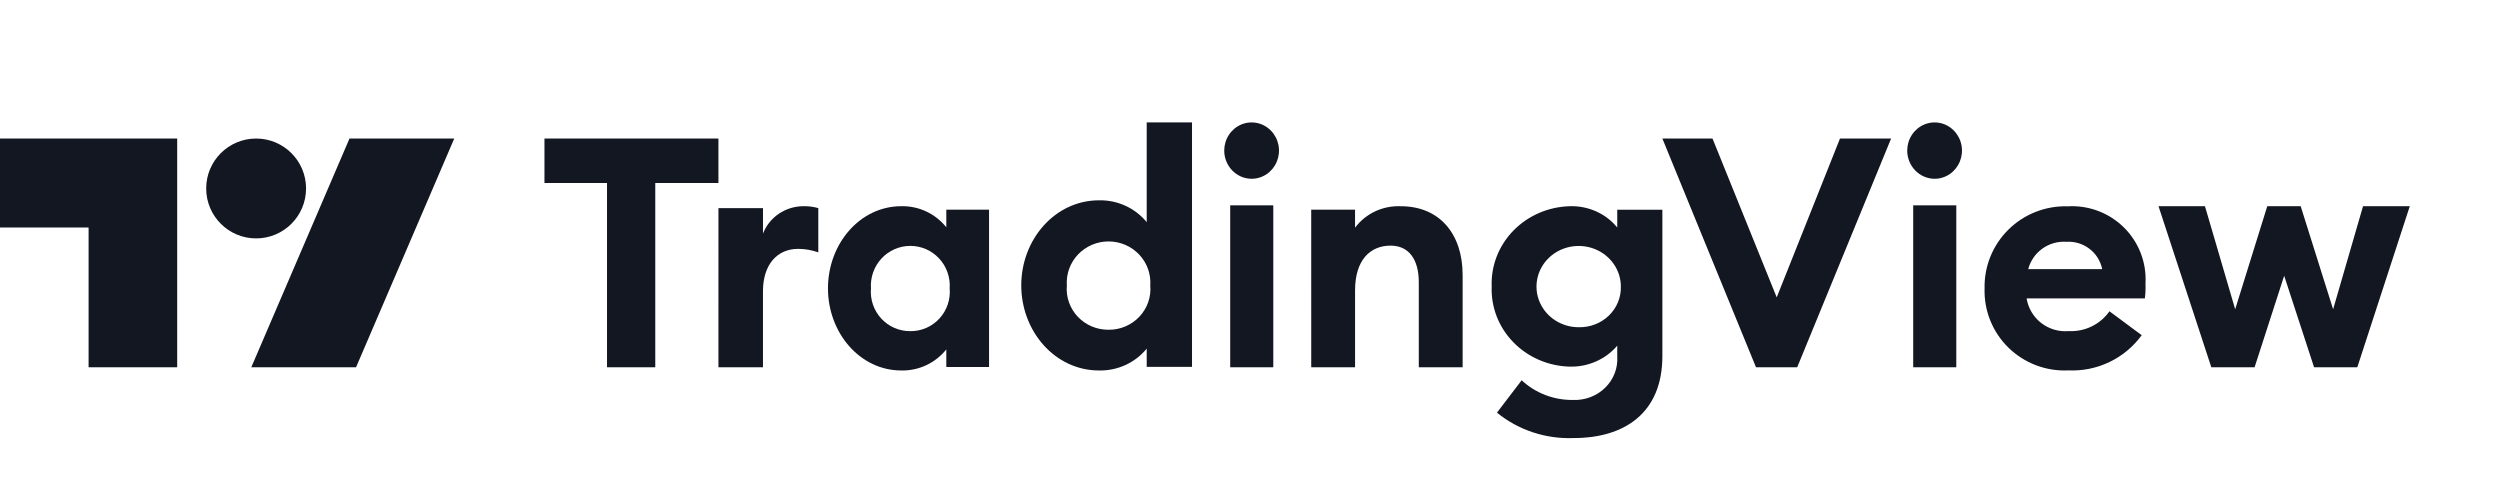
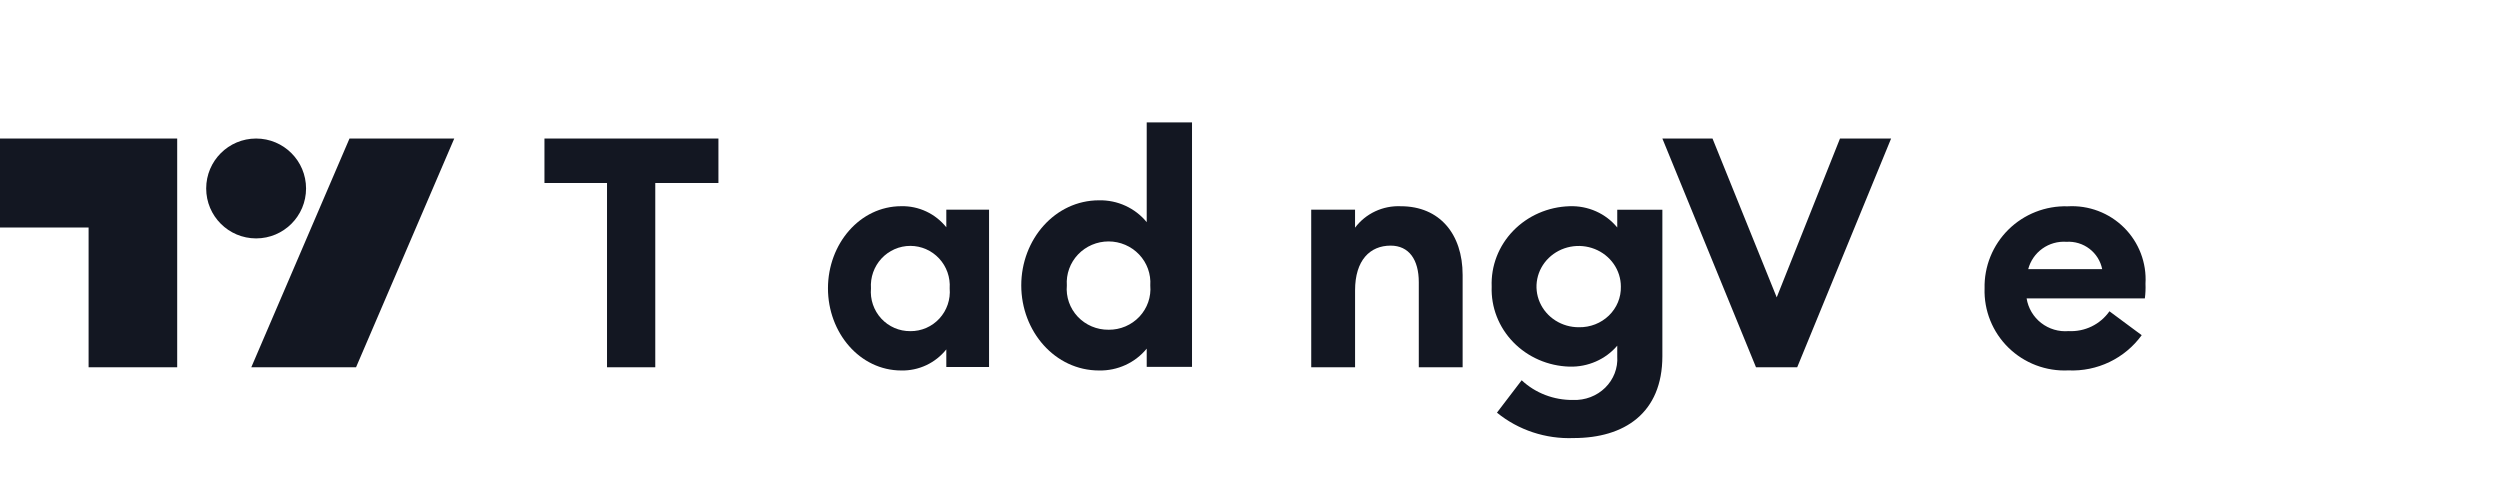
<svg xmlns="http://www.w3.org/2000/svg" width="776" height="152" viewBox="0 0 776 152" fill="none">
  <rect width="776" height="152" fill="white" />
  <path d="M188.418 114H203.397V56.801H223V43H169V56.801H188.418V114Z" fill="#131722" />
-   <path d="M223 114H236.825V90.388C236.825 82.202 241.169 77.248 247.739 77.248C249.874 77.254 251.992 77.621 254 78.333V64.598C252.491 64.17 250.925 63.97 249.354 64.004C246.634 64.016 243.981 64.834 241.746 66.351C239.51 67.868 237.797 70.011 236.832 72.499V64.598H223.007L223 114Z" fill="#131722" />
  <path d="M279.771 114.996C282.44 115.054 285.087 114.494 287.508 113.359C289.928 112.225 292.059 110.545 293.735 108.45V113.919H307V65.077H293.735V70.55C292.059 68.455 289.928 66.775 287.508 65.641C285.087 64.506 282.44 63.946 279.771 64.004C266.883 64.004 257 75.726 257 89.5C257 103.274 266.883 114.996 279.771 114.996ZM282.564 102.785C280.871 102.804 279.193 102.466 277.638 101.792C276.083 101.118 274.685 100.123 273.534 98.872C272.383 97.621 271.505 96.14 270.956 94.526C270.407 92.912 270.199 91.2 270.346 89.5C270.232 87.812 270.464 86.12 271.027 84.526C271.59 82.933 272.471 81.473 273.617 80.237C274.763 79.002 276.148 78.016 277.687 77.343C279.226 76.669 280.886 76.322 282.564 76.322C284.242 76.322 285.902 76.669 287.441 77.343C288.98 78.016 290.365 79.002 291.511 80.237C292.656 81.473 293.538 82.933 294.1 84.526C294.663 86.12 294.895 87.812 294.782 89.5C294.928 91.199 294.721 92.909 294.173 94.522C293.625 96.135 292.748 97.615 291.599 98.867C290.45 100.118 289.055 101.113 287.502 101.789C285.949 102.464 284.273 102.804 282.581 102.788L282.564 102.785Z" fill="#131722" />
  <path d="M341.137 114.996C343.967 115.056 346.772 114.476 349.338 113.301C351.904 112.125 354.162 110.386 355.939 108.216V113.88H370V38H355.939V68.957C354.162 66.787 351.904 65.047 349.338 63.872C346.772 62.697 343.967 62.117 341.137 62.177C327.476 62.177 317 74.318 317 88.585C317 102.851 327.476 114.996 341.137 114.996ZM344.098 102.348C342.303 102.368 340.525 102.017 338.876 101.319C337.228 100.621 335.746 99.591 334.526 98.295C333.306 96.999 332.375 95.466 331.793 93.794C331.211 92.122 330.991 90.349 331.146 88.588C331.026 86.84 331.272 85.087 331.869 83.436C332.465 81.786 333.4 80.274 334.614 78.994C335.828 77.714 337.297 76.694 338.928 75.996C340.56 75.299 342.319 74.939 344.098 74.939C345.876 74.939 347.636 75.299 349.267 75.996C350.898 76.694 352.367 77.714 353.581 78.994C354.796 80.274 355.73 81.786 356.326 83.436C356.923 85.087 357.169 86.84 357.049 88.588C357.204 90.347 356.984 92.12 356.403 93.79C355.822 95.461 354.893 96.994 353.675 98.29C352.457 99.586 350.978 100.617 349.332 101.316C347.685 102.016 345.909 102.368 344.116 102.351L344.098 102.348Z" fill="#131722" />
-   <path d="M388.5 55.492C390.181 55.492 391.825 54.98 393.222 54.019C394.62 53.057 395.71 51.691 396.353 50.093C396.996 48.495 397.165 46.736 396.837 45.04C396.509 43.343 395.699 41.785 394.51 40.562C393.322 39.339 391.807 38.505 390.158 38.168C388.509 37.831 386.8 38.004 385.247 38.666C383.694 39.328 382.366 40.449 381.432 41.887C380.499 43.325 380 45.016 380 46.746C380.007 49.064 380.905 51.284 382.498 52.922C384.09 54.561 386.248 55.485 388.5 55.492ZM381.855 114H395.23V63.735H381.855V114Z" fill="#131722" />
  <path d="M407.007 114H420.614V90.133C420.614 80.742 425.269 76.242 431.649 76.242C437.314 76.242 440.393 80.544 440.393 87.588V114H454V85.34C454 72.623 446.839 64.017 434.818 64.017C432.077 63.894 429.346 64.436 426.868 65.596C424.389 66.757 422.239 68.499 420.607 70.67V65.088H407L407.007 114Z" fill="#131722" />
  <path d="M490.117 101.574C487.524 101.593 484.983 100.868 482.817 99.493C480.651 98.118 478.958 96.155 477.952 93.851C476.946 91.548 476.673 89.008 477.167 86.555C477.662 84.102 478.901 81.846 480.729 80.072C482.556 78.299 484.889 77.088 487.432 76.594C489.974 76.1 492.612 76.344 495.01 77.296C497.408 78.248 499.459 79.865 500.902 81.941C502.345 84.018 503.116 86.46 503.116 88.959C503.158 90.619 502.852 92.27 502.215 93.813C501.578 95.356 500.624 96.759 499.409 97.938C498.195 99.116 496.746 100.046 495.149 100.671C493.552 101.296 491.841 101.603 490.117 101.574ZM488.481 135.972C504.133 135.972 516 128.285 516 110.543V65.096H501.995V70.617C500.241 68.465 497.982 66.744 495.403 65.596C492.825 64.448 490 63.906 487.162 64.013C483.873 64.111 480.637 64.835 477.64 66.144C474.643 67.453 471.945 69.32 469.7 71.638C467.456 73.956 465.71 76.678 464.563 79.65C463.417 82.621 462.892 85.781 463.019 88.949C462.899 92.11 463.43 95.264 464.58 98.227C465.731 101.19 467.478 103.905 469.722 106.215C471.966 108.525 474.662 110.385 477.655 111.687C480.648 112.989 483.879 113.708 487.162 113.802C489.986 113.882 492.791 113.338 495.363 112.21C497.934 111.083 500.203 109.402 501.995 107.298V110.653C502.112 112.43 501.839 114.21 501.195 115.879C500.551 117.547 499.551 119.067 498.258 120.339C496.965 121.611 495.41 122.607 493.692 123.263C491.974 123.919 490.132 124.219 488.286 124.145C482.335 124.224 476.596 122.026 472.324 118.034L464.655 128.086C471.288 133.502 479.793 136.317 488.481 135.972Z" fill="#131722" />
  <path d="M545.063 114H557.851L587 43H571.133L551.491 92.299L531.564 43H516L545.063 114Z" fill="#131722" />
-   <path d="M600.5 55.492C602.181 55.492 603.825 54.98 605.222 54.019C606.62 53.057 607.71 51.691 608.353 50.093C608.996 48.495 609.165 46.736 608.837 45.04C608.509 43.343 607.699 41.785 606.51 40.562C605.322 39.339 603.807 38.505 602.158 38.168C600.509 37.831 598.8 38.004 597.247 38.666C595.694 39.328 594.366 40.449 593.432 41.887C592.499 43.325 592 45.016 592 46.746C592.007 49.064 592.905 51.284 594.498 52.922C596.09 54.561 598.248 55.485 600.5 55.492ZM593.858 114H607.233V63.735H593.858V114Z" fill="#131722" />
  <path d="M642.017 114.972C646.426 115.171 650.815 114.276 654.789 112.368C658.764 110.46 662.198 107.598 664.783 104.041L654.775 96.622C653.363 98.631 651.46 100.25 649.246 101.326C647.031 102.402 644.577 102.899 642.116 102.771C639.053 103.034 636.003 102.133 633.581 100.25C631.159 98.367 629.544 95.641 629.061 92.621H665.763C665.958 91.105 666.025 89.576 665.961 88.05C666.15 84.848 665.655 81.642 664.509 78.643C663.363 75.645 661.591 72.922 659.31 70.654C657.03 68.385 654.292 66.623 651.277 65.483C648.262 64.343 645.039 63.851 641.819 64.039C638.419 63.939 635.035 64.528 631.871 65.77C628.707 67.013 625.831 68.882 623.417 71.265C621.003 73.648 619.101 76.495 617.829 79.632C616.556 82.769 615.938 86.131 616.013 89.513C615.903 92.92 616.504 96.313 617.778 99.478C619.052 102.643 620.97 105.511 623.413 107.903C625.855 110.294 628.769 112.157 631.971 113.373C635.173 114.59 638.593 115.134 642.017 114.972ZM629.556 83.546C630.228 80.975 631.783 78.719 633.952 77.168C636.12 75.618 638.766 74.87 641.43 75.055C643.999 74.896 646.538 75.669 648.578 77.23C650.617 78.791 652.018 81.035 652.52 83.546H629.556Z" fill="#131722" />
-   <path d="M718.288 114H731.707L748 64H733.486L724.201 95.999L714.13 64H703.76L693.799 95.999L684.418 64H670L686.393 114H699.825L709.007 85.599L718.288 114Z" fill="#131722" />
  <path d="M55 114H27.5V70.618H0V43H55V114Z" fill="#131722" />
  <path d="M110.517 114H78L108.483 43H141L110.517 114Z" fill="#131722" />
  <path d="M79.5 74C88.06 74 95 67.06 95 58.5C95 49.94 88.06 43 79.5 43C70.94 43 64 49.94 64 58.5C64 67.06 70.94 74 79.5 74Z" fill="#131722" />
</svg>